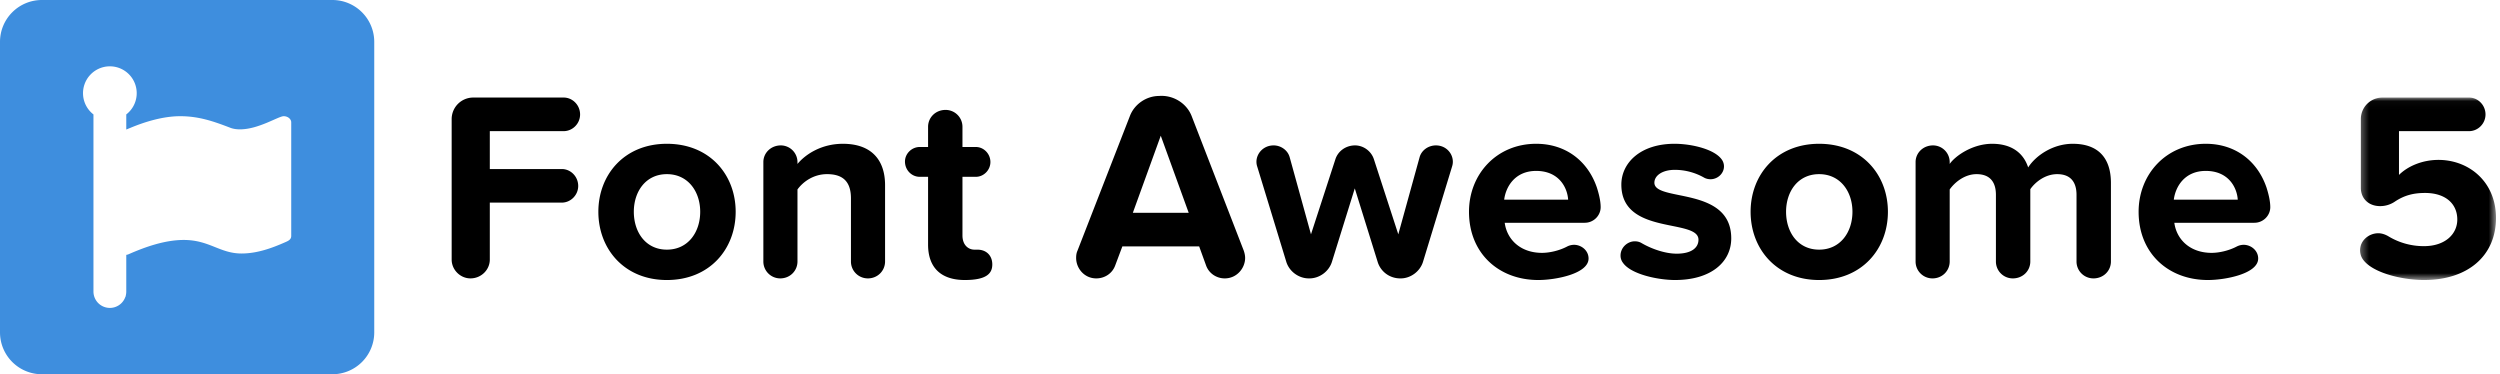
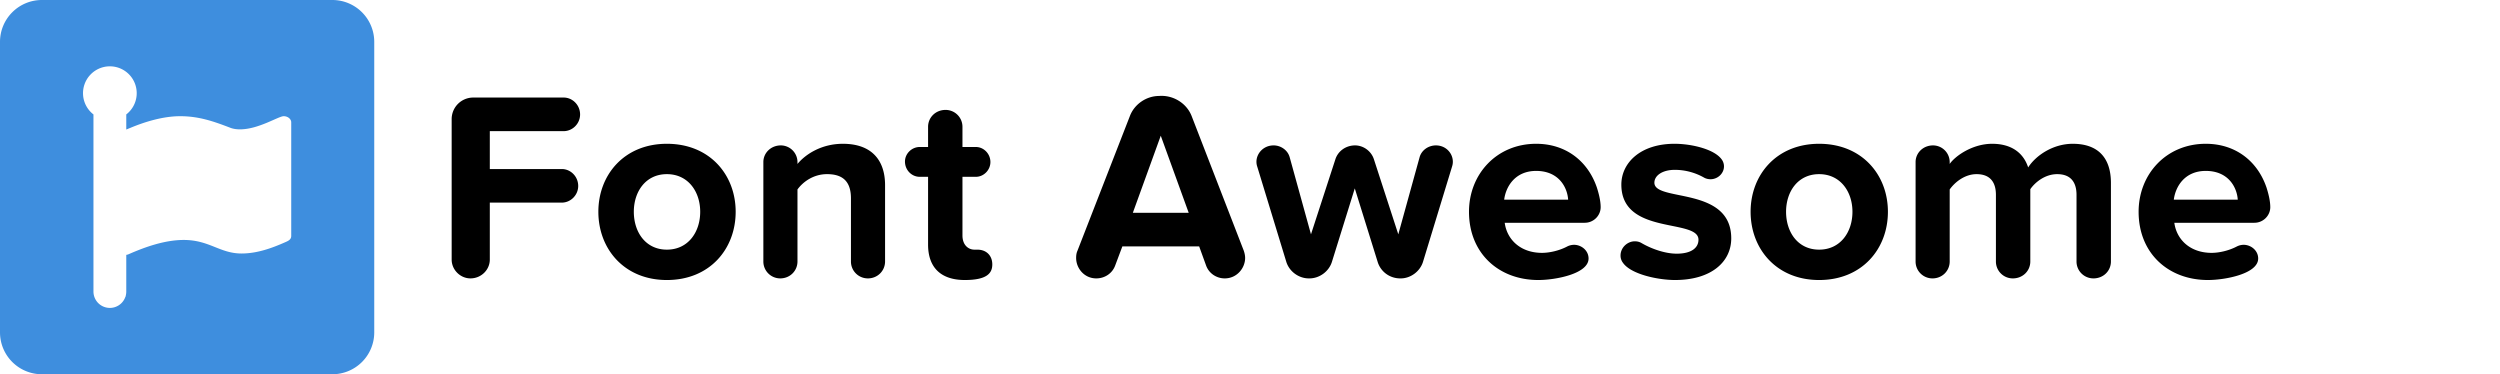
<svg xmlns="http://www.w3.org/2000/svg" xmlns:xlink="http://www.w3.org/1999/xlink" width="334" height="50" viewBox="0 0 334 50">
  <title>gh-logo</title>
  <defs>
-     <path id="a" d="M19.464 25.41V1.032H1.298V25.41h18.166z" />
-   </defs>
+     </defs>
  <g fill="none" fill-rule="evenodd">
    <path d="M38.908 16.352v15.164c0 .478-.362.658-.82.852-1.782.788-3.752 1.5-5.818 1.5-2.902 0-4.288-1.81-7.728-1.81-2.506 0-5.138.93-7.316 1.888-.12.054-.234.088-.356.104v4.908c-.002.184-.024.36-.068.53v.112h-.032a2.192 2.192 0 0 1-4.284-.642v-23.67a3.587 3.587 0 1 1 4.384 0v2.02c.19-.082.38-.158.562-.232 1.986-.828 4.398-1.552 6.638-1.552 2.476 0 4.416.672 6.608 1.512.44.182.898.246 1.388.246 2.474 0 5.14-1.758 5.834-1.758.55 0 1.008.374 1.008.828M44.41 0H5.59A5.597 5.597 0 0 0 0 5.59v38.822A5.596 5.596 0 0 0 5.59 50h38.82A5.596 5.596 0 0 0 50 44.412V5.59A5.597 5.597 0 0 0 44.41 0" fill="#3E8EDE" />
    <path d="M75.31 17.521h-9.872v5.062h9.62c1.184 0 2.19 1.004 2.19 2.262 0 1.218-1.006 2.224-2.19 2.224h-9.62v7.612c0 1.364-1.148 2.512-2.586 2.512-1.362 0-2.51-1.148-2.51-2.512V15.905a2.88 2.88 0 0 1 2.87-2.872H75.31c1.184 0 2.19 1.006 2.19 2.262 0 1.222-1.006 2.226-2.19 2.226M89.095 23.266c-2.834 0-4.416 2.332-4.416 5.026 0 2.726 1.582 5.06 4.416 5.06 2.836 0 4.452-2.334 4.452-5.06 0-2.694-1.616-5.026-4.452-5.026m0 14.144c-5.708 0-9.154-4.166-9.154-9.118 0-4.92 3.446-9.082 9.154-9.082 5.744 0 9.19 4.162 9.19 9.082 0 4.952-3.446 9.118-9.19 9.118M115.949 37.193a2.252 2.252 0 0 1-2.262-2.262v-8.436c0-2.404-1.256-3.23-3.196-3.23-1.794 0-3.194 1.006-3.948 2.046v9.62c0 1.258-1.004 2.262-2.298 2.262a2.252 2.252 0 0 1-2.26-2.262V21.65c0-1.22 1.006-2.224 2.334-2.224a2.235 2.235 0 0 1 2.224 2.224v.252c1.114-1.328 3.232-2.692 6.068-2.692 3.804 0 5.634 2.152 5.634 5.526v10.196c0 1.258-1.004 2.262-2.296 2.262M128.909 37.41c-3.196 0-4.918-1.653-4.918-4.74v-9.047h-1.114c-1.076 0-1.972-.896-1.972-2.046 0-1.04.896-1.938 1.972-1.938h1.114v-2.692c0-1.256 1.004-2.262 2.334-2.262a2.252 2.252 0 0 1 2.26 2.262v2.692h1.796c1.04 0 1.938.898 1.938 2.01 0 1.078-.898 1.974-1.938 1.974h-1.796v7.828c0 1.364.862 1.902 1.58 1.902h.396c1.292 0 2.01.86 2.01 1.972 0 1.15-.682 2.084-3.662 2.084M155.078 18.132l-3.732 10.302h7.466l-3.734-10.302zm8.544 19.062c-1.078 0-2.082-.646-2.476-1.688l-.936-2.584h-10.264l-.97 2.584c-.396 1.042-1.4 1.688-2.512 1.688-1.616 0-2.692-1.364-2.692-2.728 0-.324.034-.646.178-.97l7-17.984c.61-1.616 2.226-2.692 3.912-2.692 1.832-.144 3.662.934 4.344 2.692l6.964 17.984c.108.324.18.646.18.97 0 1.328-1.078 2.728-2.728 2.728zM193.993 22.26l-3.876 12.708c-.396 1.292-1.652 2.226-2.98 2.226h-.072c-1.4 0-2.62-.898-3.016-2.226l-3.05-9.8-3.05 9.8c-.398 1.292-1.654 2.226-3.016 2.226h-.072c-1.366 0-2.622-.934-3.016-2.226l-3.878-12.708a2.015 2.015 0 0 1-.106-.646c0-1.112.932-2.188 2.296-2.188.97 0 1.902.644 2.154 1.614l2.836 10.266 3.268-10.05c.358-1.078 1.398-1.83 2.62-1.83 1.112 0 2.154.752 2.512 1.83l3.266 10.05 2.836-10.266c.252-.97 1.186-1.614 2.19-1.614 1.328 0 2.262 1.04 2.262 2.188 0 .216-.036.432-.108.646M205.232 22.834c-2.836 0-4.056 2.118-4.274 3.84h8.546c-.108-1.65-1.256-3.84-4.272-3.84m6.496 6.928H201.03c.288 2.19 2.048 4.02 4.992 4.02.968 0 2.298-.286 3.374-.862a2.08 2.08 0 0 1 .896-.214c.972 0 1.94.754 1.94 1.83 0 2.048-4.416 2.874-6.712 2.874-5.278 0-9.262-3.556-9.262-9.118 0-5.026 3.696-9.082 8.974-9.082 3.912 0 6.89 2.26 8.112 5.85.252.79.504 1.758.504 2.62 0 1.112-.934 2.082-2.12 2.082M223.792 37.41c-2.262 0-5.888-.755-6.964-2.299a1.57 1.57 0 0 1-.324-.97c0-1.076.932-1.902 1.904-1.902.322 0 .644.072.932.252 1.364.79 3.16 1.4 4.666 1.4 1.976 0 2.91-.79 2.91-1.868 0-2.87-10.304-.538-10.304-7.358 0-2.908 2.55-5.456 7.108-5.456 2.262 0 5.348.718 6.318 2.118.178.25.286.574.286.896 0 .97-.862 1.724-1.794 1.724-.288 0-.612-.072-.862-.216a7.95 7.95 0 0 0-3.914-1.04c-1.65 0-2.728.754-2.728 1.722 0 2.586 10.268.432 10.268 7.432 0 3.158-2.694 5.564-7.502 5.564M243.035 23.266c-2.838 0-4.416 2.332-4.416 5.026 0 2.726 1.578 5.06 4.416 5.06 2.836 0 4.452-2.334 4.452-5.06 0-2.694-1.616-5.026-4.452-5.026m0 14.144c-5.708 0-9.154-4.166-9.154-9.118 0-4.92 3.446-9.082 9.154-9.082 5.742 0 9.19 4.162 9.19 9.082 0 4.952-3.448 9.118-9.19 9.118M279.685 37.193a2.252 2.252 0 0 1-2.262-2.262V26.03c0-1.616-.716-2.764-2.584-2.764-1.614 0-2.944 1.076-3.59 2.01v9.656c0 1.258-1.004 2.262-2.334 2.262a2.25 2.25 0 0 1-2.26-2.262V26.03c0-1.616-.718-2.764-2.586-2.764-1.578 0-2.906 1.076-3.59 2.046v9.62c0 1.258-1.002 2.262-2.296 2.262a2.25 2.25 0 0 1-2.26-2.262V21.65c0-1.22 1.004-2.224 2.332-2.224a2.233 2.233 0 0 1 2.224 2.224v.252c.72-1.042 3.016-2.692 5.672-2.692 2.55 0 4.166 1.184 4.812 3.158 1.006-1.578 3.302-3.158 5.958-3.158 3.196 0 5.098 1.686 5.098 5.24v10.482c0 1.258-1.006 2.262-2.334 2.262M294.693 22.834c-2.836 0-4.056 2.118-4.272 3.84h8.544c-.108-1.65-1.256-3.84-4.272-3.84m6.498 6.928h-10.7c.29 2.19 2.048 4.02 4.992 4.02.968 0 2.296-.286 3.374-.862.288-.142.612-.214.896-.214.972 0 1.94.754 1.94 1.83 0 2.048-4.416 2.874-6.712 2.874-5.278 0-9.262-3.556-9.262-9.118 0-5.026 3.696-9.082 8.974-9.082 3.912 0 6.892 2.26 8.114 5.85.25.79.502 1.758.502 2.62 0 1.112-.934 2.082-2.118 2.082" fill="#000" />
    <g transform="translate(314 12)">
      <mask id="b" fill="#fff">
        <use xlink:href="#a" />
      </mask>
-       <path d="M9.878 25.41c-3.124 0-7.178-1.043-8.292-2.909a2.184 2.184 0 0 1-.288-1.042c0-1.328 1.186-2.298 2.442-2.298.43 0 .898.144 1.33.396a9.1 9.1 0 0 0 4.772 1.328c2.836 0 4.452-1.616 4.452-3.554 0-2.118-1.58-3.552-4.308-3.552-1.472 0-2.73.286-4.02 1.148a3.475 3.475 0 0 1-1.974.61c-1.58 0-2.584-1.042-2.584-2.442V3.907a2.88 2.88 0 0 1 2.87-2.874h11.596c1.184 0 2.19 1.006 2.19 2.262 0 1.222-1.006 2.226-2.19 2.226h-9.37v5.85c1.15-1.148 3.086-2.008 5.276-2.008 4.056 0 7.684 2.908 7.684 7.754 0 5.096-3.806 8.292-9.586 8.292" fill="#000" mask="url(#b)" />
    </g>
  </g>
</svg>